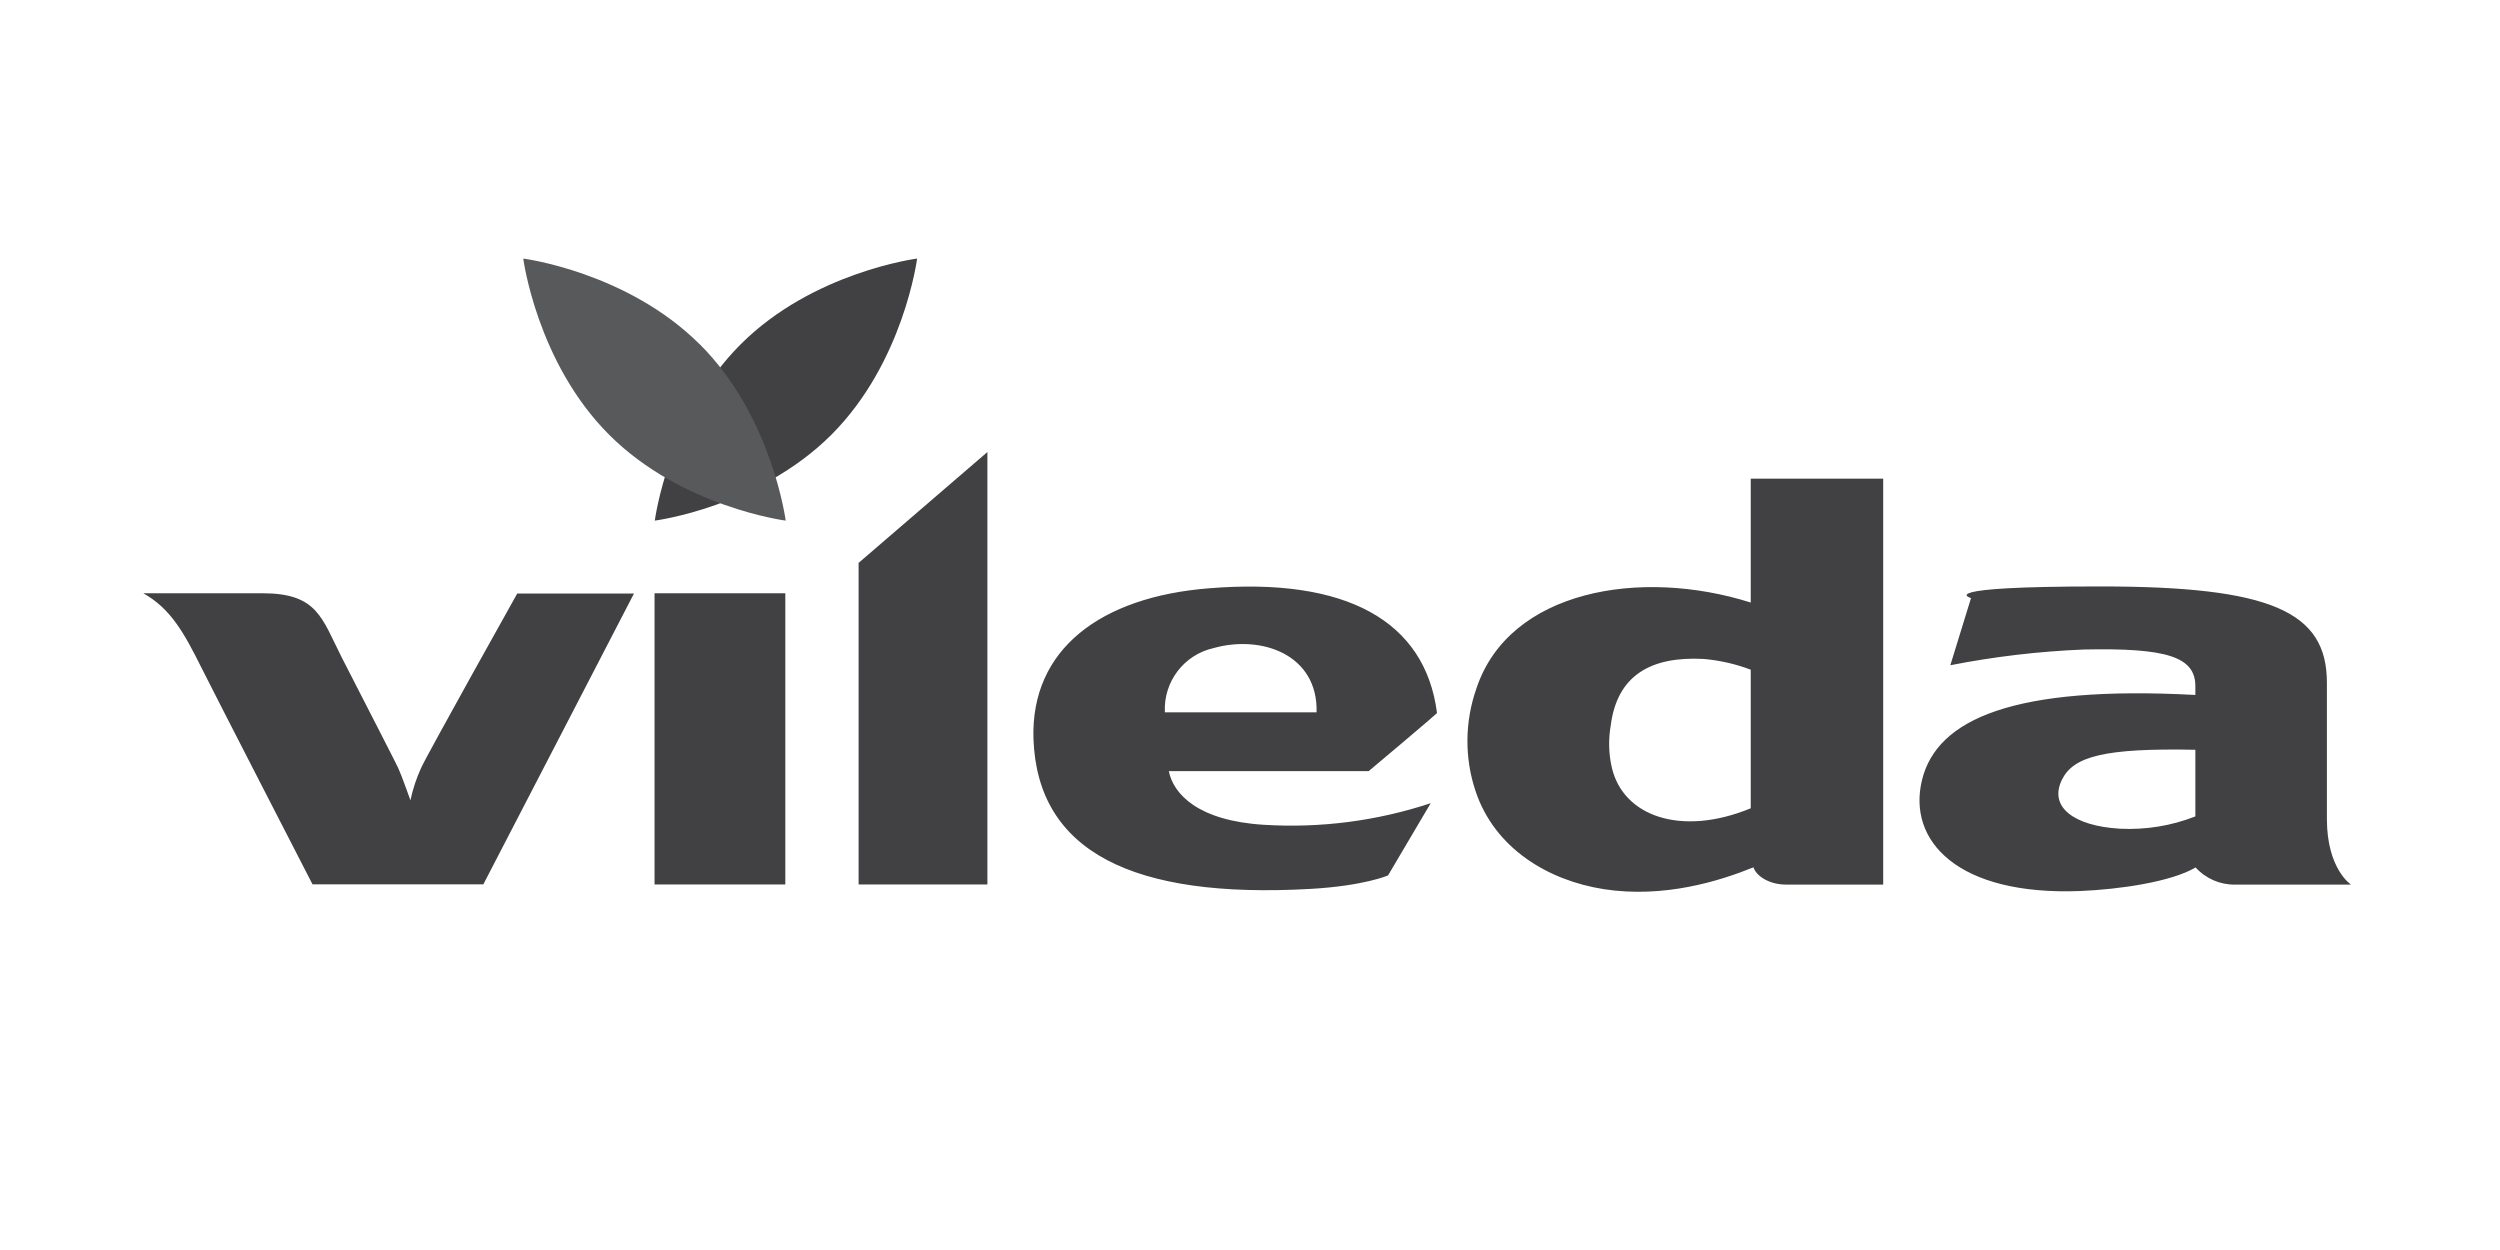
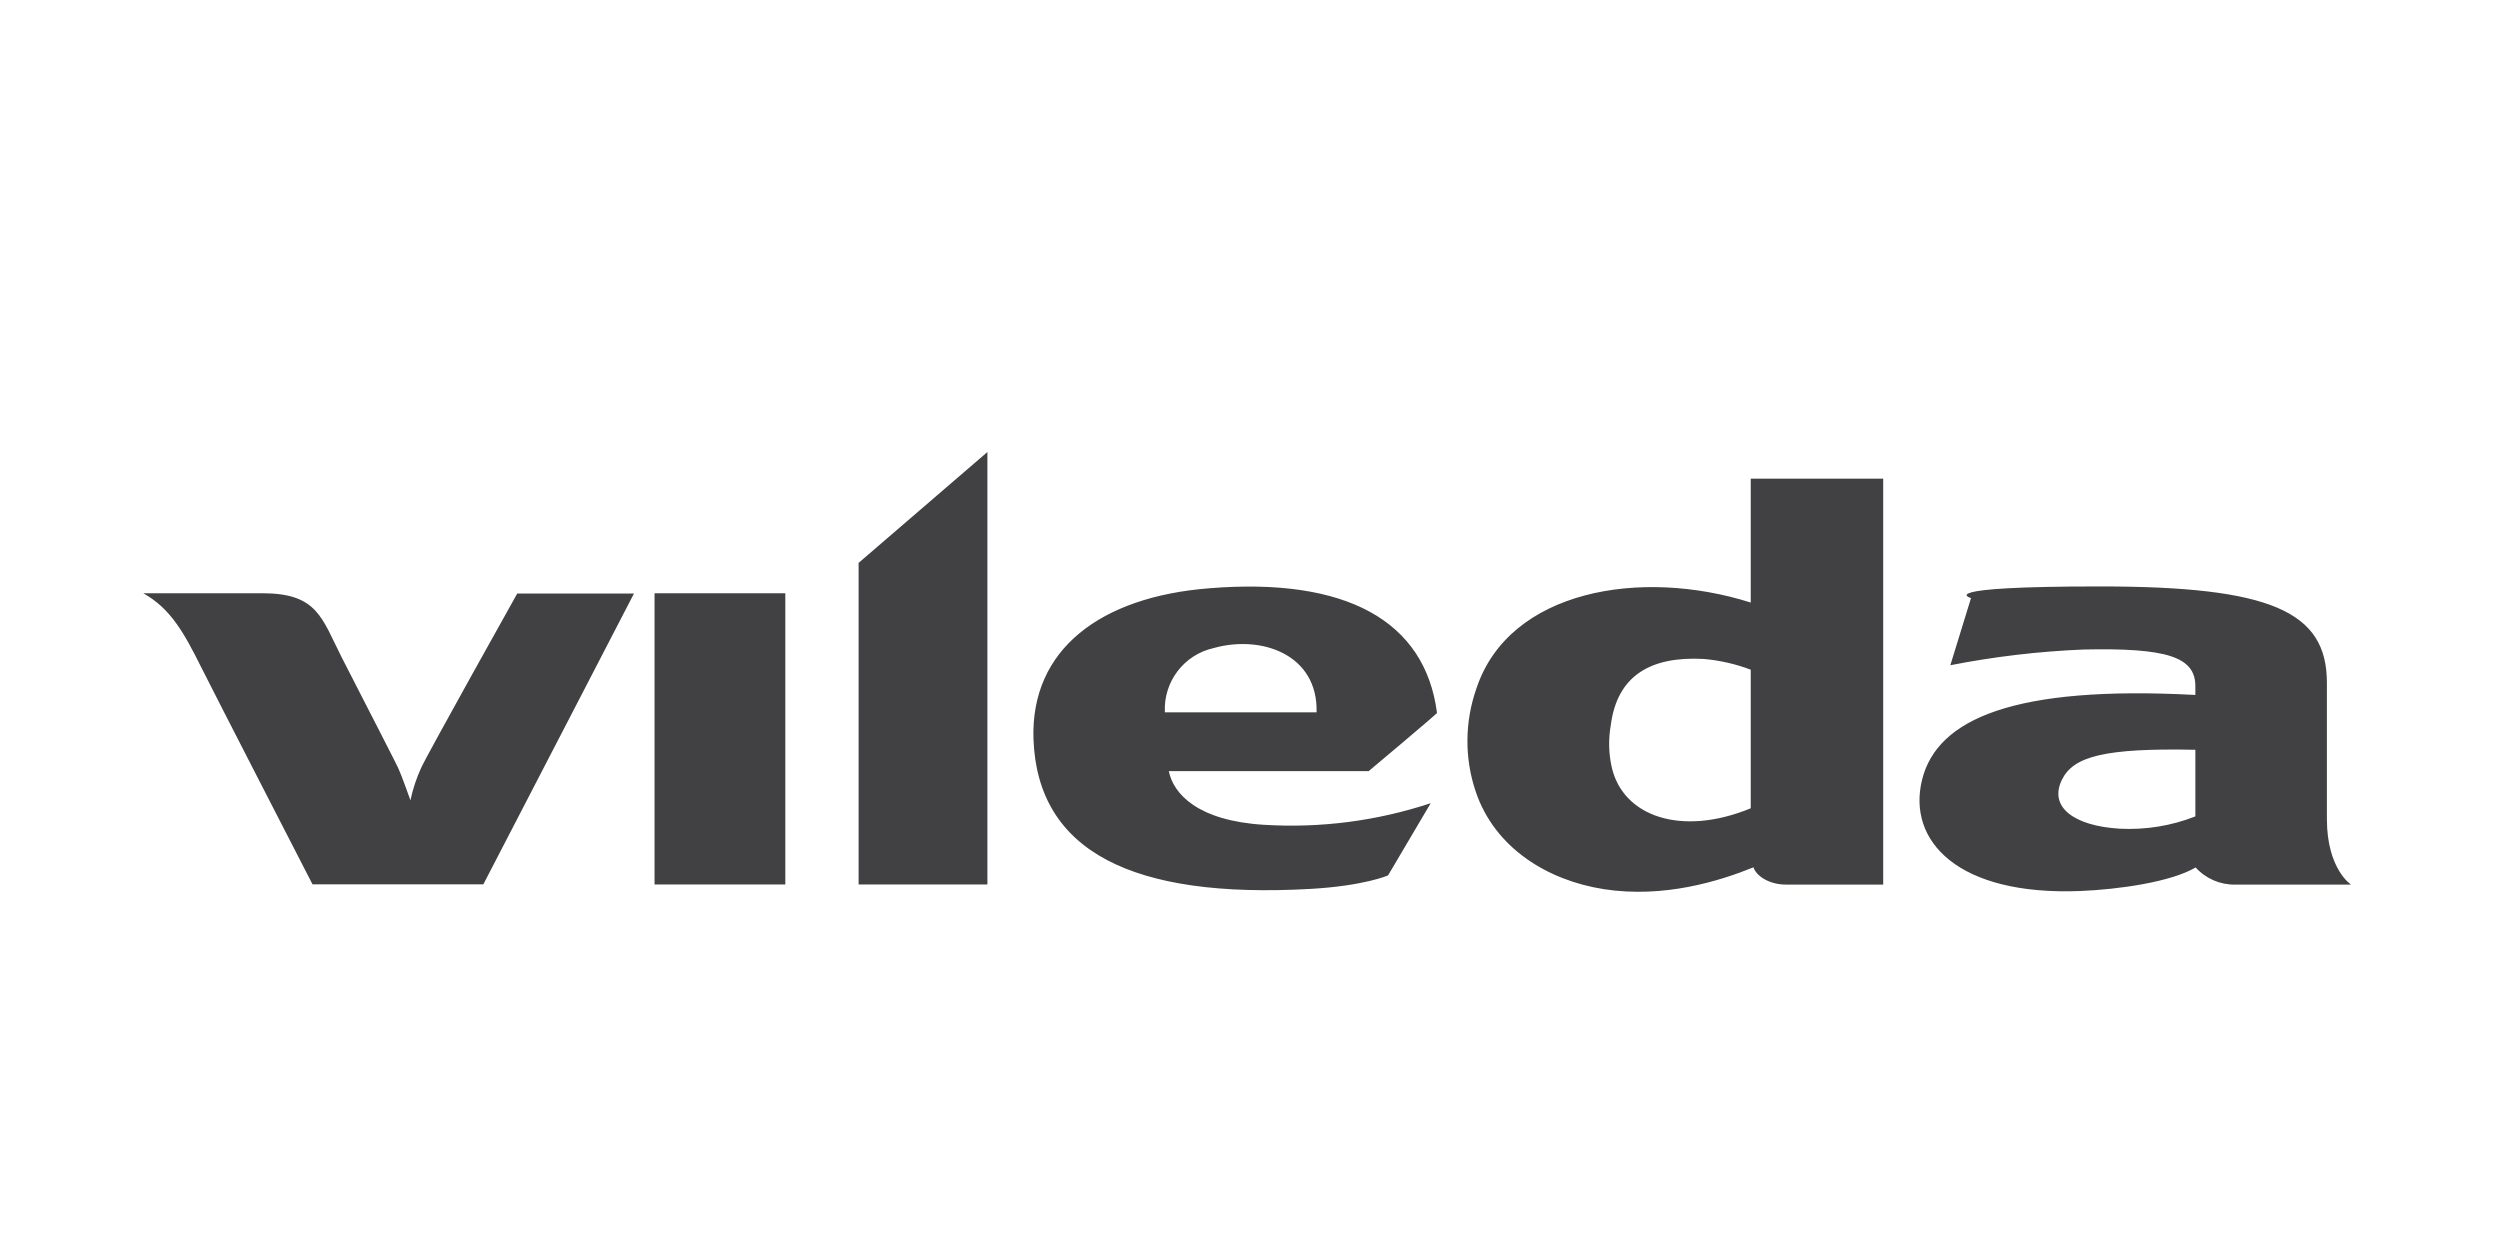
<svg xmlns="http://www.w3.org/2000/svg" id="vileda" width="2.778in" height="1.389in" version="1.1" viewBox="0 0 200 100">
  <defs>
    <style> .st0 { fill: #58595b; } .st1 { fill: #414042; } </style>
  </defs>
  <g id="vileda1" data-name="vileda">
-     <path id="Path_5622" class="st1" d="M59.254,27.544c-5.801,5.79-6.869,14.105-6.869,14.105,0,0,8.314-1.068,14.115-6.859,5.801-5.79,6.869-14.105,6.869-14.105,0,0-8.324,1.068-14.115,6.859h0Z" />
    <path id="Path_5623" class="st1" d="M140.059,48.203c-8.838-2.796-19.319-.984-21.937,6.848-.942,2.67-.974,5.571-.073,8.251,1.529,4.565,5.78,7.131,10.262,7.832,4.796.743,9.256-.649,11.968-1.749.199.67,1.236,1.382,2.597,1.382h7.78v-32.471h-10.597v9.906h-0ZM140.059,53.564v11.099c-5.571,2.293-10.23.639-11.12-3.288-.251-1.11-.272-2.262-.073-3.382.513-3.927,3.162-5.508,7.434-5.277,1.288.115,2.544.398,3.759.859M20.992,47.46h-9.529c2.178,1.225,3.236,3.11,4.66,5.969,1.037,2.084,8.879,17.319,8.879,17.319h13.665l12.052-23.267h-9.34s-7.319,13.078-7.696,13.968c-.377.827-.66,1.686-.848,2.576,0,0-.702-1.99-.974-2.576-.272-.576-2.073-4.073-4.513-8.838-1.613-3.173-1.937-5.152-6.366-5.152M52.364,70.758h10.461v-23.298h-10.461v23.298ZM68.688,70.758h10.304v-34.596l-10.304,8.869v25.727ZM109.494,61.69s5.56-4.66,5.466-4.66c-.953-7.382-7.298-10.858-18.22-9.968-8.691.681-14.293,4.88-14.063,12.052.325,9.026,7.958,12.796,22.136,12,4.314-.241,6.23-1.079,6.23-1.079l3.414-5.78c-4.304,1.424-8.827,2.01-13.351,1.728-5.288-.325-7.236-2.471-7.602-4.293h16-.01ZM93.19,56.988c-.126-2.44,1.518-4.607,3.895-5.141,3.832-1.079,8.366.513,8.241,5.141h-12.136ZM175.629,55.596c-14.513-.775-20.659,1.916-21.864,6.785-1.204,4.9,2.859,9.288,12.66,8.9,3.089-.126,7.256-.723,9.225-1.885.806.89,1.958,1.393,3.162,1.372h9.267s-1.927-1.246-1.927-5.246v-10.911c0-5.707-4.503-7.696-18.136-7.696s-10.335.932-10.335.932l-1.654,5.372c3.518-.691,7.078-1.11,10.66-1.257,6.691-.147,8.942.597,8.942,2.932v.702ZM175.629,59.972v5.34c-1.916.754-3.979,1.089-6.042.984-3.675-.22-5.696-1.728-4.639-3.906.911-1.874,3.382-2.555,10.67-2.408" />
-     <path id="Path_5624" class="st0" d="M55.976,27.544c-5.801-5.79-14.115-6.859-14.115-6.859,0,0,1.079,8.314,6.879,14.105,5.801,5.79,14.115,6.859,14.115,6.859,0,0-1.079-8.314-6.869-14.105h-.01Z" />
  </g>
</svg>